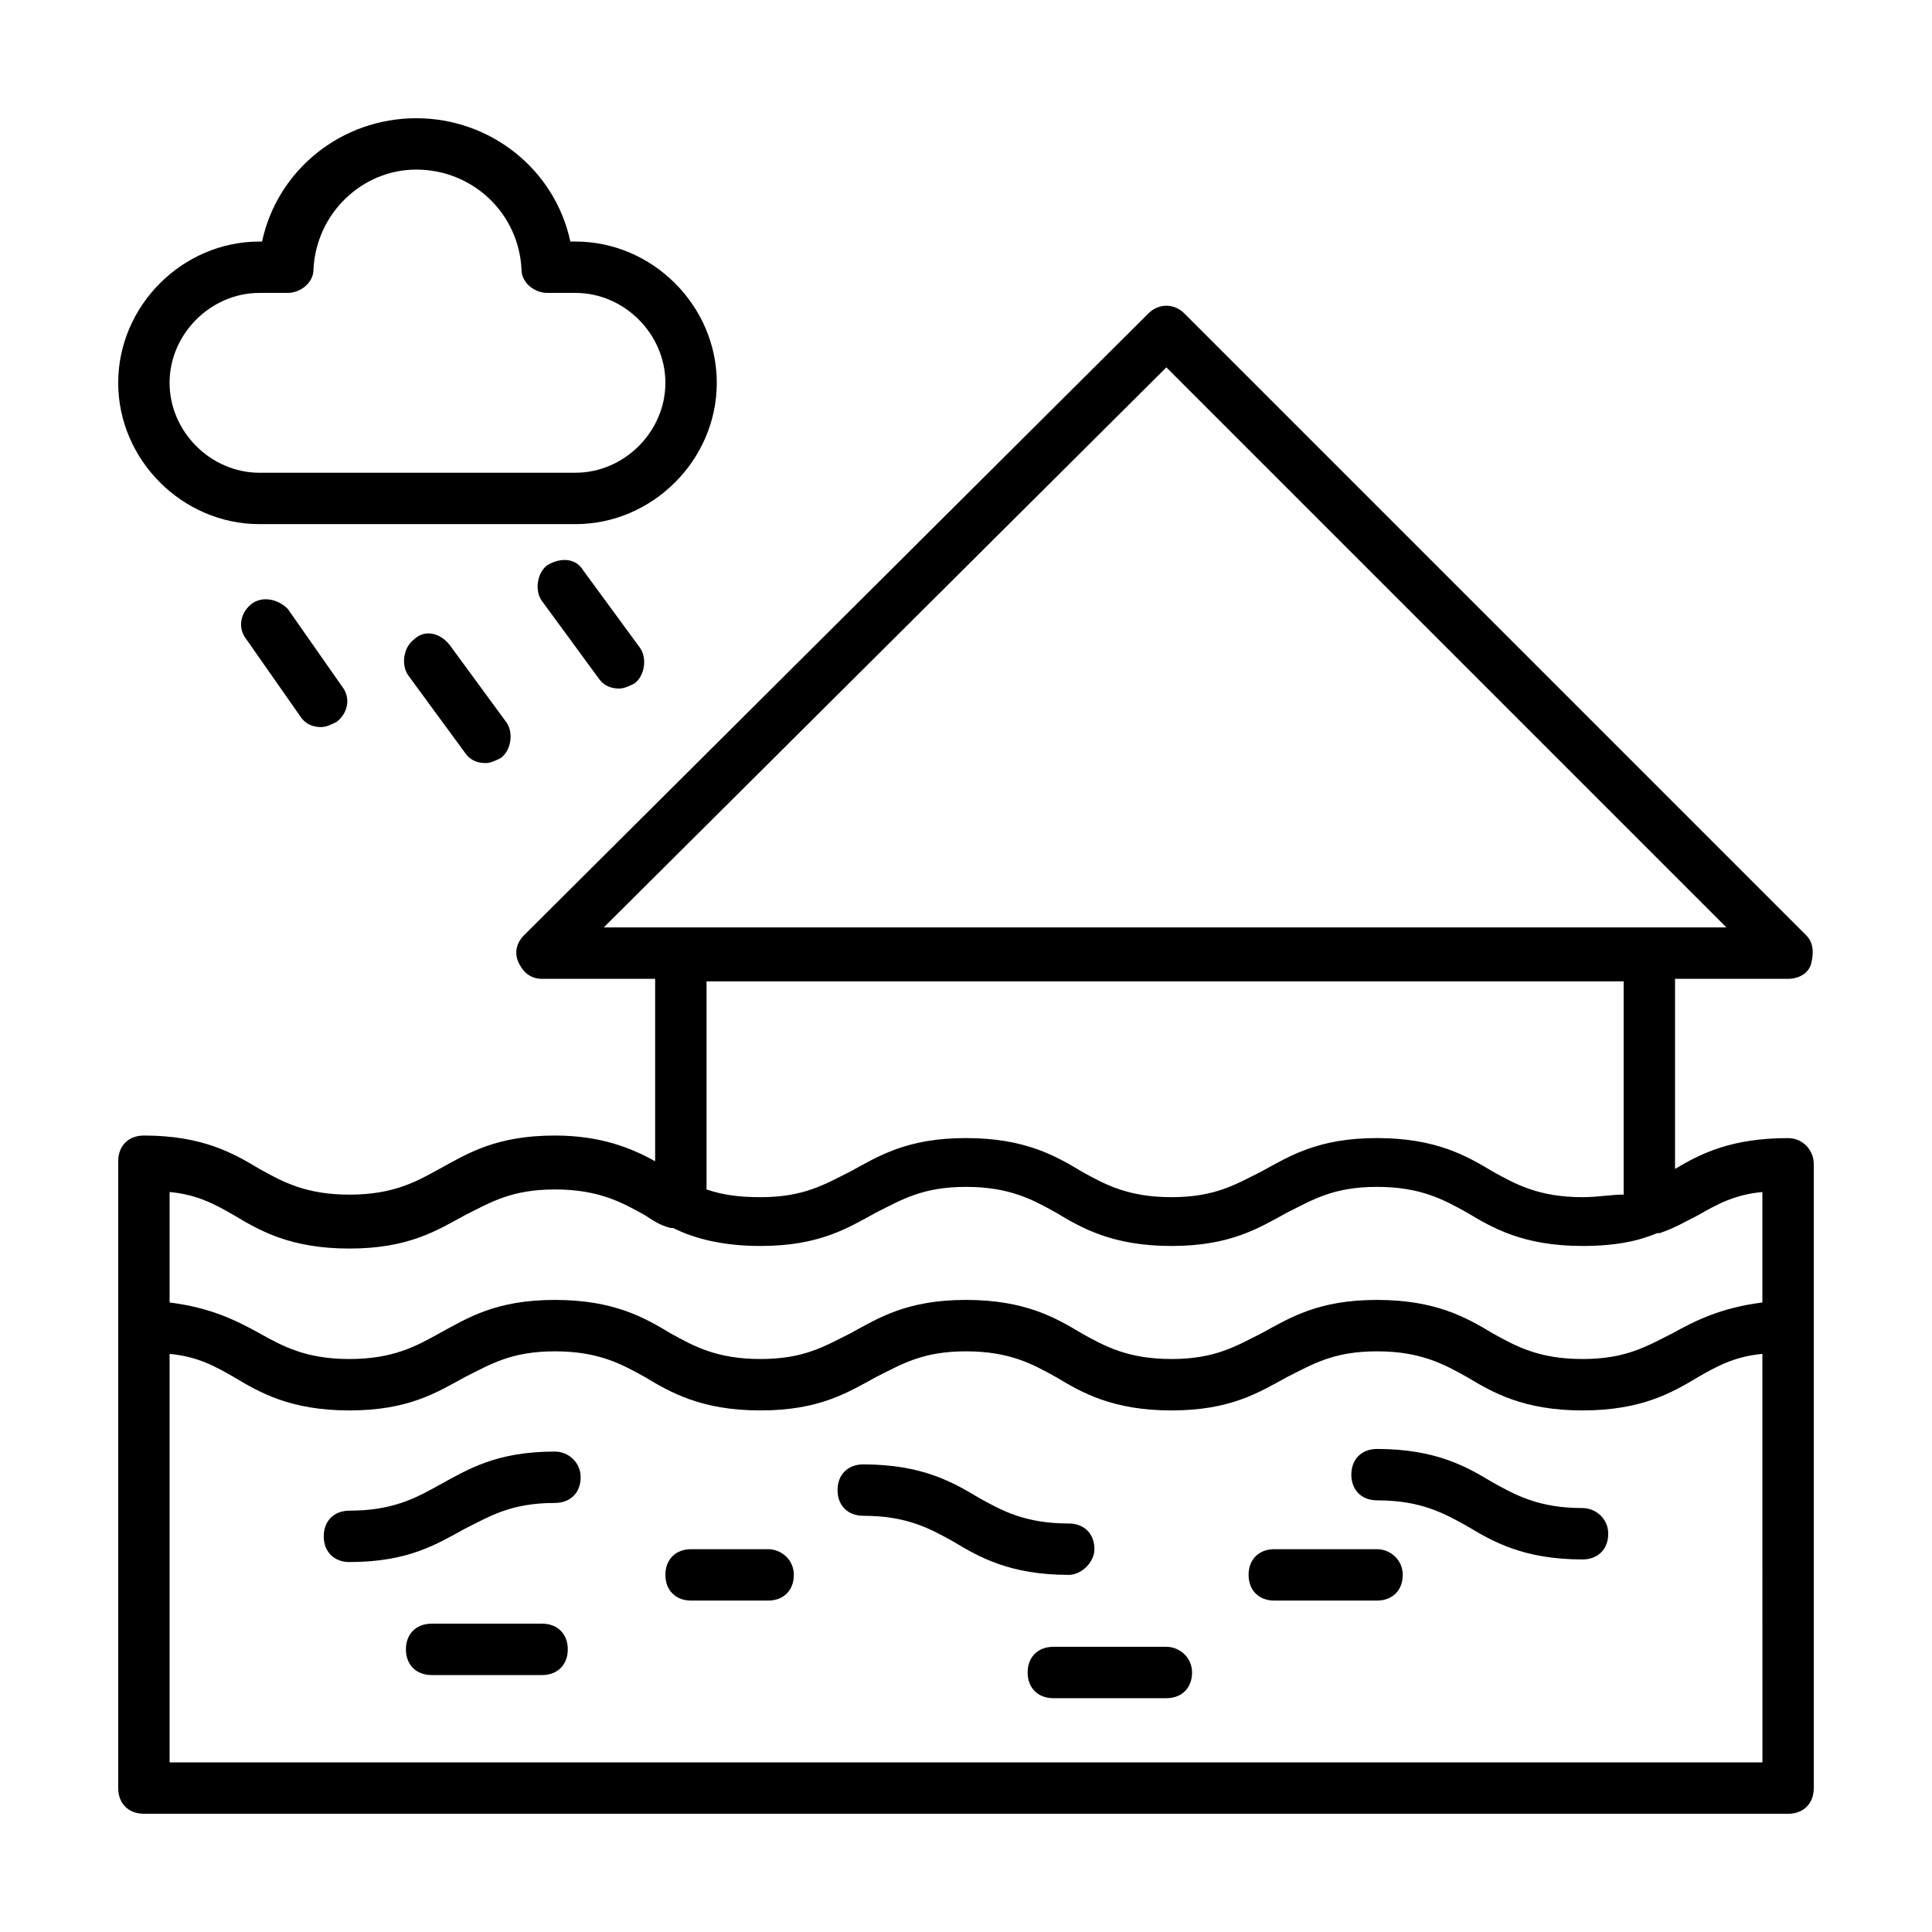
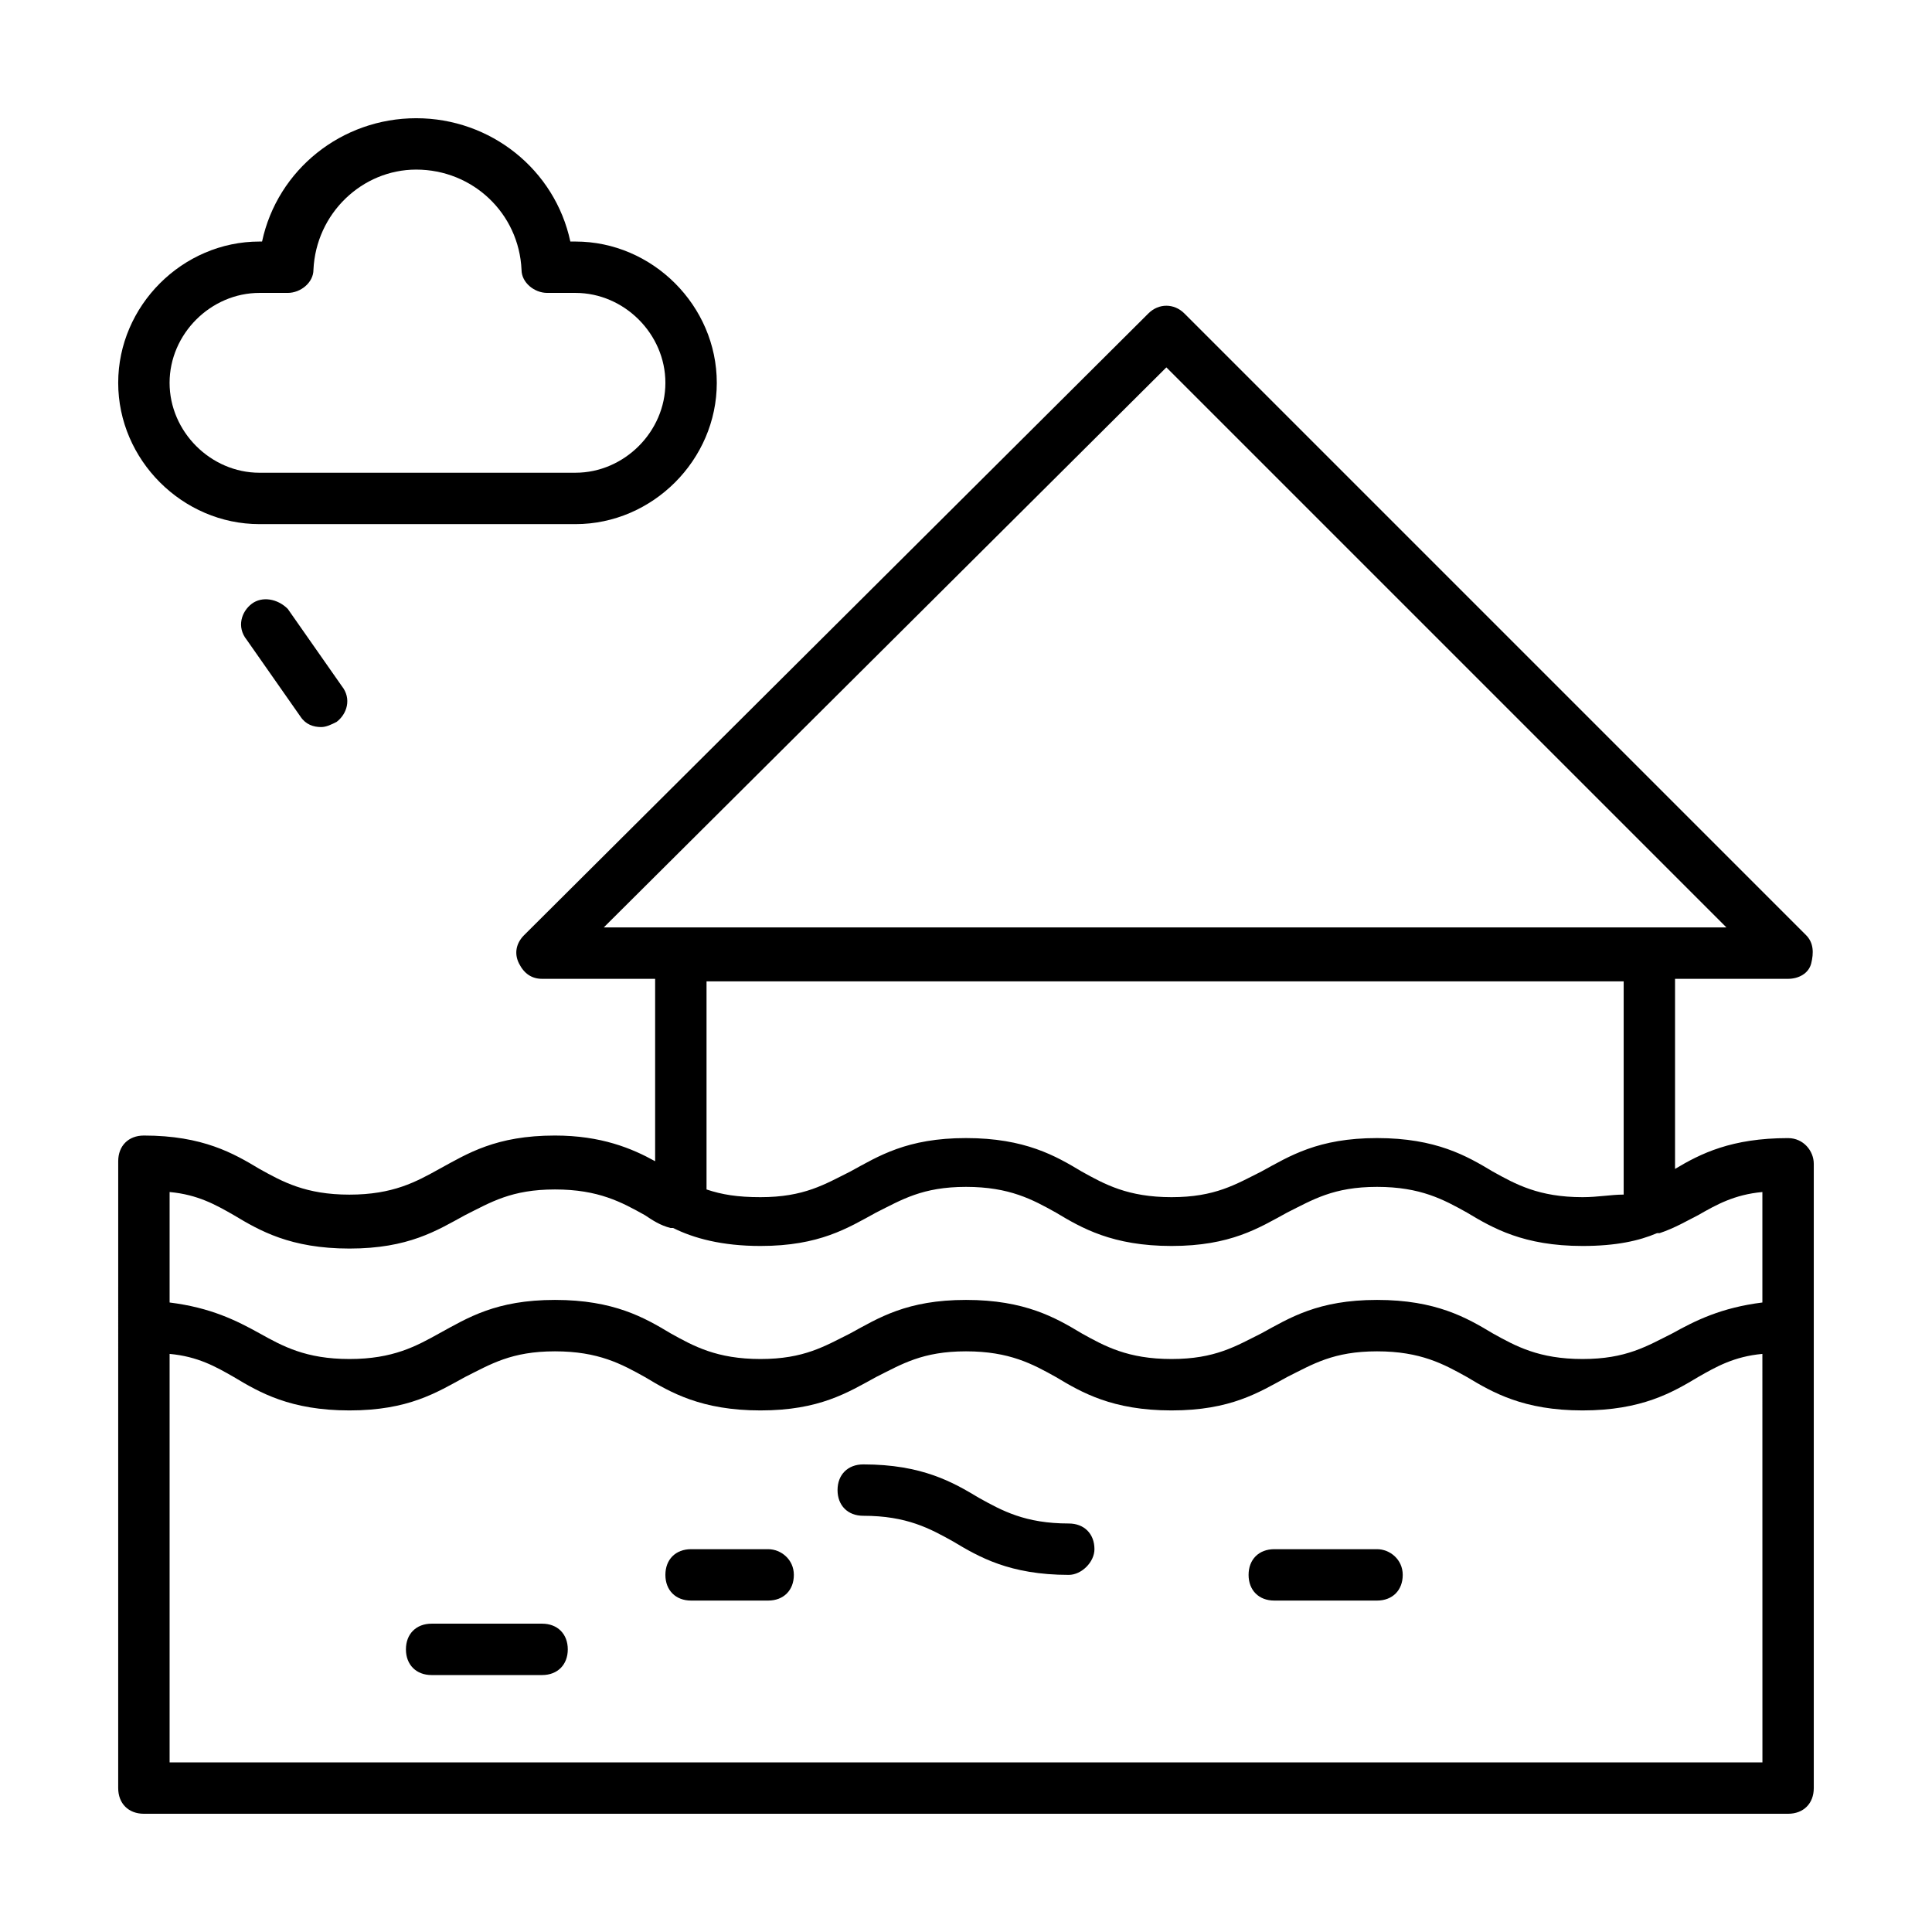
<svg xmlns="http://www.w3.org/2000/svg" fill="#000000" width="800px" height="800px" version="1.1" viewBox="144 144 512 512">
  <g>
    <path d="m212.77 282.9h83.742c20.426 0 37.445-17.02 37.445-37.445s-17.02-37.445-37.445-37.445h-1.363c-4.086-19.066-21.105-32.68-40.852-32.68-19.742 0-36.766 13.617-40.848 32.68h-0.68c-20.426 0-37.445 17.02-37.445 37.445 0 20.422 17.02 37.445 37.445 37.445zm0-61.277h7.488c3.402 0 6.809-2.723 6.809-6.129 0.68-14.977 12.934-26.551 27.23-26.551 14.977 0 27.234 11.574 27.914 26.551 0 3.402 3.402 6.129 6.809 6.129h7.488c12.938 0 23.828 10.895 23.828 23.828 0 12.938-10.895 23.828-23.828 23.828l-83.738 0.004c-12.938 0-23.828-10.895-23.828-23.828-0.004-12.938 10.891-23.832 23.828-23.832z" />
-     <path d="m289.02 293.79c-2.723 2.043-3.402 6.809-1.363 9.531l14.977 20.426c1.363 2.043 3.402 2.723 5.445 2.723 1.363 0 2.723-0.68 4.086-1.363 2.723-2.043 3.402-6.809 1.363-9.531l-14.977-20.426c-2.043-3.402-6.125-3.402-9.531-1.359z" />
-     <path d="m253.62 313.54c-2.723 2.043-3.402 6.809-1.363 9.531l14.977 20.426c1.363 2.043 3.402 2.723 5.445 2.723 1.363 0 2.723-0.68 4.086-1.363 2.723-2.043 3.402-6.809 1.363-9.531l-14.977-20.426c-2.723-3.402-6.809-4.082-9.531-1.359z" />
    <path d="m210.73 304c-2.723 2.043-4.086 6.129-1.363 9.531l14.297 20.426c1.363 2.043 3.402 2.723 5.445 2.723 1.363 0 2.723-0.68 4.086-1.363 2.723-2.043 4.086-6.129 1.363-9.531l-14.297-20.426c-2.723-2.723-6.809-3.402-9.531-1.359z" />
    <path d="m617.86 445.61c-14.977 0-23.148 4.086-29.957 8.168v-50.383l29.957 0.004c2.723 0 5.445-1.363 6.129-4.086 0.68-2.723 0.68-5.445-1.363-7.488l-164.76-164.76c-2.723-2.723-6.809-2.723-9.531 0l-165.44 164.76c-2.043 2.043-2.723 4.766-1.363 7.488 1.363 2.723 3.402 4.086 6.129 4.086h29.957v48.34c-6.129-3.402-14.297-6.809-26.551-6.809-15.66 0-23.148 4.766-30.637 8.852-6.129 3.402-12.254 6.809-23.828 6.809s-17.703-3.402-23.828-6.809c-6.809-4.086-14.977-8.852-30.637-8.852-4.086 0-6.809 2.723-6.809 6.809l-0.004 166.12c0 4.086 2.723 6.809 6.809 6.809h435.73c4.086 0 6.809-2.723 6.809-6.809v-165.44c0-3.402-2.727-6.809-6.809-6.809zm-164.76-204.25 148.42 148.42h-297.52zm121.19 162.71v56.508c-3.402 0.004-6.809 0.684-10.895 0.684-11.574 0-17.703-3.402-23.828-6.809-6.809-4.086-14.977-8.852-30.637-8.852-15.66 0-23.148 4.766-30.637 8.852-6.809 3.402-12.254 6.809-23.828 6.809-11.574 0-17.703-3.402-23.828-6.809-6.809-4.086-14.977-8.852-30.637-8.852s-23.148 4.766-30.637 8.852c-6.809 3.402-12.254 6.809-23.828 6.809-6.129 0-10.211-0.68-14.297-2.043v-55.148zm-368.32 61.957c6.809 4.086 14.977 8.852 30.637 8.852 15.66 0 23.148-4.766 30.637-8.852 6.809-3.402 12.254-6.809 23.828-6.809 11.574 0 17.703 3.402 23.828 6.809 2.043 1.363 4.086 2.723 6.809 3.402h0.68c5.445 2.723 12.938 4.766 23.148 4.766 15.66 0 23.148-4.766 30.637-8.852 6.809-3.402 12.254-6.809 23.828-6.809 11.574 0 17.703 3.402 23.828 6.809 6.809 4.086 14.977 8.852 30.637 8.852 15.66 0 23.148-4.766 30.637-8.852 6.809-3.402 12.254-6.809 23.828-6.809s17.703 3.402 23.828 6.809c6.809 4.086 14.977 8.852 30.637 8.852 8.852 0 14.977-1.363 19.742-3.402h0.68c4.086-1.363 7.488-3.402 10.211-4.766 4.766-2.723 9.531-5.445 17.02-6.129v29.277c-10.895 1.363-17.703 4.766-23.828 8.168-6.809 3.402-12.254 6.809-23.828 6.809s-17.703-3.402-23.828-6.809c-6.809-4.086-14.977-8.852-30.637-8.852s-23.148 4.766-30.637 8.852c-6.809 3.402-12.254 6.809-23.828 6.809s-17.703-3.402-23.828-6.809c-6.809-4.086-14.977-8.852-30.637-8.852-15.66 0-23.148 4.766-30.637 8.852-6.809 3.402-12.254 6.809-23.828 6.809-11.574 0-17.703-3.402-23.828-6.809-6.809-4.086-14.977-8.852-30.637-8.852s-23.148 4.766-30.637 8.852c-6.129 3.402-12.254 6.809-23.828 6.809-11.574 0-17.703-3.402-23.828-6.809-6.129-3.402-12.938-6.809-23.828-8.168v-29.277c7.492 0.684 12.258 3.406 17.023 6.129zm-17.023 145.02v-108.25c7.488 0.68 12.254 3.402 17.02 6.129 6.809 4.086 14.977 8.852 30.637 8.852s23.148-4.766 30.637-8.852c6.809-3.402 12.254-6.809 23.828-6.809s17.703 3.402 23.828 6.809c6.809 4.086 14.977 8.852 30.637 8.852s23.148-4.766 30.637-8.852c6.809-3.402 12.254-6.809 23.828-6.809 11.574 0 17.703 3.402 23.828 6.809 6.809 4.086 14.977 8.852 30.637 8.852 15.66 0 23.148-4.766 30.637-8.852 6.809-3.402 12.254-6.809 23.828-6.809s17.703 3.402 23.828 6.809c6.809 4.086 14.977 8.852 30.637 8.852 15.66 0 23.828-4.766 30.637-8.852 4.766-2.723 9.531-5.445 17.02-6.129l0.012 108.25z" />
-     <path d="m563.39 543.65c-11.574 0-17.703-3.402-23.828-6.809-6.809-4.086-14.977-8.852-30.637-8.852-4.086 0-6.809 2.723-6.809 6.809 0 4.086 2.723 6.809 6.809 6.809 11.574 0 17.703 3.402 23.828 6.809 6.809 4.086 14.977 8.852 30.637 8.852 4.086 0 6.809-2.723 6.809-6.809 0-4.086-3.402-6.809-6.809-6.809z" />
    <path d="m434.04 554.55c0-4.086-2.723-6.809-6.809-6.809-11.574 0-17.703-3.402-23.828-6.809-6.809-4.086-14.977-8.852-30.637-8.852-4.086 0-6.809 2.723-6.809 6.809 0 4.086 2.723 6.809 6.809 6.809 11.574 0 17.703 3.402 23.828 6.809 6.809 4.086 14.977 8.852 30.637 8.852 3.406 0 6.809-3.406 6.809-6.809z" />
-     <path d="m291.07 528.68c-15.66 0-23.148 4.766-30.637 8.852-6.129 3.402-12.254 6.809-23.828 6.809-4.086 0-6.809 2.723-6.809 6.809 0 4.086 2.723 6.809 6.809 6.809 15.66 0 23.148-4.766 30.637-8.852 6.809-3.402 12.254-6.809 23.828-6.809 4.086 0 6.809-2.723 6.809-6.809s-3.402-6.809-6.809-6.809z" />
    <path d="m287.66 574.29h-29.277c-4.086 0-6.809 2.723-6.809 6.809 0 4.086 2.723 6.809 6.809 6.809h29.277c4.086 0 6.809-2.723 6.809-6.809 0-4.086-2.727-6.809-6.809-6.809z" />
    <path d="m347.57 554.55h-20.426c-4.086 0-6.809 2.723-6.809 6.809 0 4.086 2.723 6.809 6.809 6.809h20.426c4.086 0 6.809-2.723 6.809-6.809 0-4.086-3.402-6.809-6.809-6.809z" />
-     <path d="m453.1 580.42h-29.957c-4.086 0-6.809 2.723-6.809 6.809 0 4.086 2.723 6.809 6.809 6.809h29.957c4.086 0 6.809-2.723 6.809-6.809 0-4.086-3.402-6.809-6.809-6.809z" />
    <path d="m508.93 554.55h-27.234c-4.086 0-6.809 2.723-6.809 6.809 0 4.086 2.723 6.809 6.809 6.809h27.234c4.086 0 6.809-2.723 6.809-6.809 0-4.086-3.402-6.809-6.809-6.809z" />
  </g>
</svg>